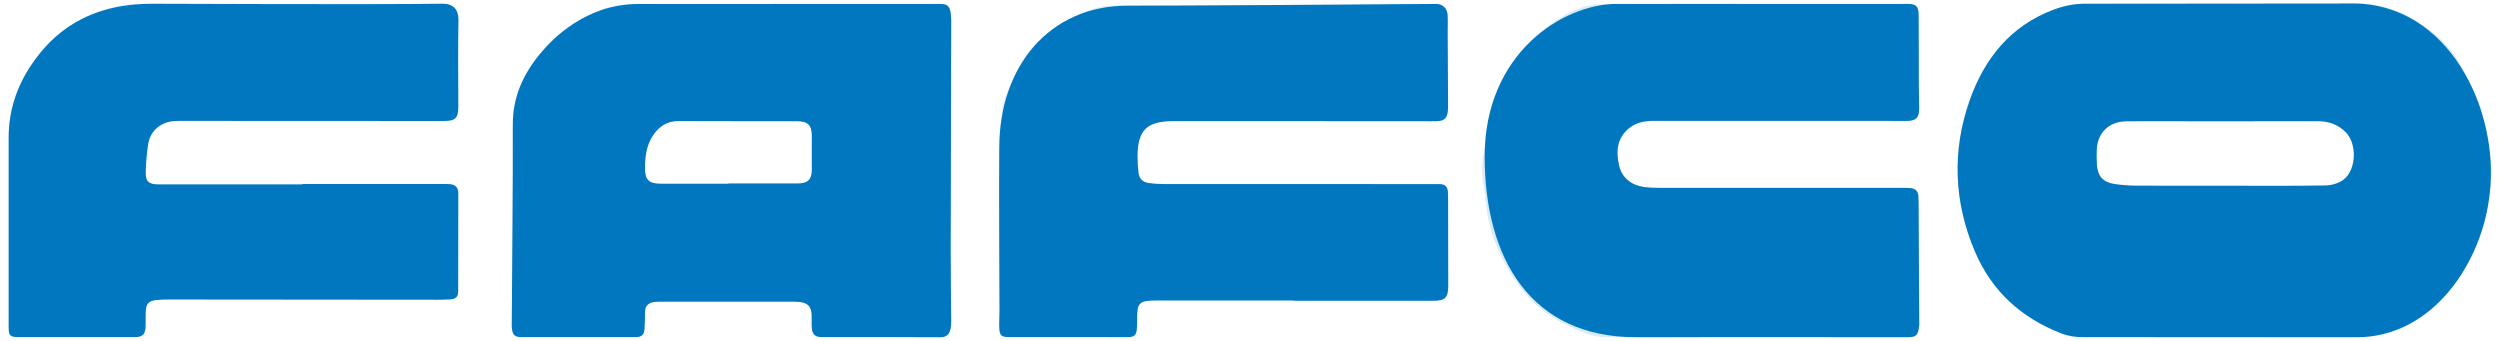
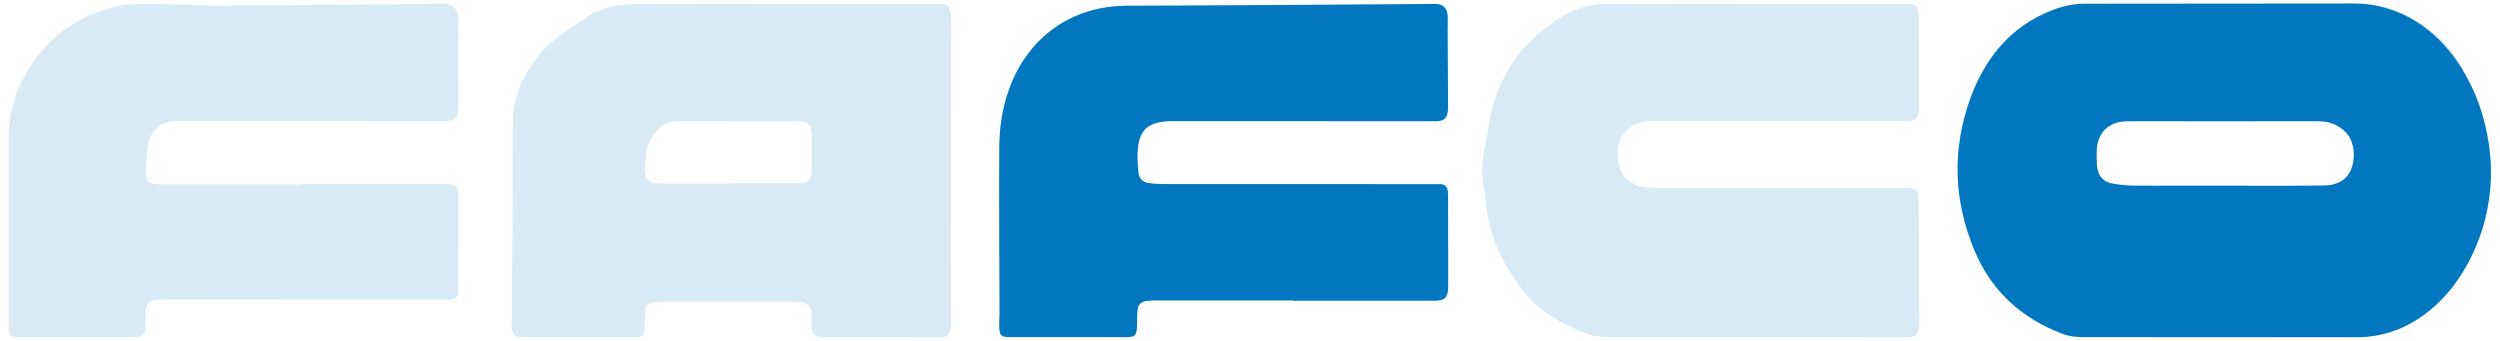
<svg xmlns="http://www.w3.org/2000/svg" viewBox="0.0 0.0 1708.0 234.0" width="1707.37" height="233.02">
  <defs>
    <style>
      .cls-1 {
        opacity: .16;
      }

      .cls-1, .cls-2 {
        fill: #0177c0;
        stroke-width: 0px;
      }
    </style>
  </defs>
  <g id="Layer_1" data-name="Layer 1">
    <path class="cls-1" d="M1521.24,2.68c29.66,0,59.35.88,88.96-.29,21.97-.87,39.55,7.4,55.83,20.5,8.56,6.89,15.3,15.22,19.93,25.2,4.18,9.02,9.94,17.68,12.17,27.16,4.37,18.6,9.68,37.55,6.17,56.86-1.55,8.56-2.38,17.56-5.26,25.66-9.61,27.07-24.28,50.68-51,64.34-10.88,5.57-22.31,9.22-34.94,9.17-62.54-.22-125.09-.12-187.64-.06-5.21,0-10.04-.64-15.03-2.57-27.6-10.69-47.82-29.1-59.35-56.34-14.38-33.95-15.71-68.93-3.52-103.49,10.05-28.48,27.93-51.1,57.58-62.19,6.98-2.61,14-4.15,21.63-4.08,31.48.31,62.97.13,94.45.13ZM1523.32,127.38c22.77,0,45.53.2,68.29-.18,4.22-.07,9.16-1.52,12.44-4.05,8.79-6.77,9.27-24.44,1.56-32.34-5.3-5.43-11.8-7.71-19.37-7.7-36.4.08-72.8.03-109.2.03-7.45,0-14.9-.1-22.35.05-11.64.23-19.51,7.92-19.97,19.44-.14,3.5-.14,7.02.11,10.51.53,7.65,4.24,11.87,11.84,13.02,4.98.76,10.06,1.14,15.1,1.17,20.52.13,41.04.05,61.56.05Z" />
    <path class="cls-1" d="M535.46,2.68c35.28,0,70.56,0,105.83,0,5.03,0,6.7,1.39,7.44,6.42.28,1.93.36,3.91.35,5.87-.12,52.32-.3,104.63-.37,156.95-.02,15.99.27,31.97.36,47.96.01,1.95-.07,3.95-.5,5.84-.82,3.59-2.63,5.6-6.98,5.57-26.98-.2-53.97-.1-80.96-.1-4.89,0-6.84-1.72-7.17-6.62-.19-2.79.04-5.61-.07-8.41-.23-5.99-2.75-8.61-8.79-9.12-2.24-.19-4.49-.17-6.74-.17-28.81,0-57.63-.01-86.44,0-1.97,0-3.95-.02-5.89.21-4.02.49-6.38,2.64-6.45,6.9-.06,3.78-.09,7.58-.33,11.35-.29,4.41-1.92,5.85-6.31,5.85-26,0-52,0-78.01,0-4.62,0-6.14-1.39-6.64-6.05-.1-.97-.08-1.96-.08-2.94.27-45.58.82-91.16.71-136.74-.05-18.75,6.93-34.2,18.52-48.36,8.66-10.58,20.35-16.93,31.19-24.66,11.31-8.07,23.62-9.63,36.55-9.69,33.59-.16,67.18-.05,100.77-.05ZM496.34,125.98s0-.09,0-.13c15.87,0,31.73.05,47.6-.02,7-.03,9.6-2.85,9.56-9.81-.04-7.42-.08-14.85,0-22.27.08-7.9-2.51-10.64-10.52-10.65-26.96-.02-53.92.07-80.88-.07-6.43-.03-11.36,2.35-15.45,7.1-6.15,7.16-7.52,15.74-7.61,24.75-.09,8.43,2.61,11.14,10.97,11.12,15.44-.04,30.89-.01,46.33-.01Z" />
    <path class="cls-1" d="M1198.82,2.68c35.28,0,70.57,0,105.85,0,6.09,0,7.82,1.44,7.88,7.61.16,15.99.08,31.98.14,47.97.02,5.33.23,10.66.24,15.99,0,6.48-2.1,8.62-8.55,8.71-4.08.06-8.15-.06-12.23-.06-53.56,0-107.12.02-160.67-.03-6.19,0-12.06.82-17.11,4.73-8.65,6.71-9.45,15.8-7.34,25.49,1.89,8.66,8.14,13.93,17.53,15.19,3.33.45,6.72.54,10.09.54,55.53.03,111.05.02,166.58.03,1.97,0,3.95-.05,5.9.16,3.21.36,5.11,2.16,5.27,5.5.08,1.68.13,3.36.13,5.05.15,26.93.3,53.86.44,80.79,0,1.12.09,2.26-.07,3.36-.82,5.8-1.48,7.57-7.98,7.55-68.6-.14-137.2-.11-205.8-.05-5.22,0-10-.74-14.99-2.68-16.8-6.53-32.11-15.1-43.23-29.62-13.54-17.67-23.14-37.1-25.05-59.69-.28-3.35-.77-6.69-1.36-10-1.65-9.21-1.74-18.28.46-27.52,2.46-10.32,3.05-21.16,6.21-31.23,5.99-19.08,16.61-35.97,32.16-48.48,9.24-7.44,19.39-14.78,31.52-17.72,3.61-.88,7.39-1.52,11.09-1.53,34.3-.11,68.6-.07,102.9-.07Z" />
-     <path class="cls-1" d="M883.77,206.08c-31.35,0-62.7-.02-94.05,0-11.72.01-13.27,1.43-13.12,13.06.16,13.19-1.43,12.11-12.11,12.06-25.31-.1-50.61-.03-75.92-.04-4.9,0-6.25-1.09-6.5-5.96-.2-3.77.15-7.57.14-11.35-.08-31.14-.42-62.29-.17-93.43.12-15.41.94-30.84,2.25-46.19.43-5.1,3.14-10.08,5.21-14.95,1.85-4.37,4.32-8.48,6.39-12.76,3.59-7.44,8.27-14.08,14.81-19.17,9.86-7.68,19.69-15.5,31.57-19.96,7.12-2.67,14.44-3.7,22.2-3.62,33.03.36,66.07.32,99.11.12,39.31-.24,78.62-.82,117.94-1.2,4.49-.04,7.66,2.87,8,7.48.29,3.91.04,7.85.06,11.77.09,16.55.2,33.1.29,49.66,0,1.54.02,3.1-.17,4.62-.6,4.85-2.52,6.68-7.38,6.88-3.23.13-6.47.02-9.7.02-57.08-.02-114.16-.05-171.24-.05-18.15,0-24.42,6.17-24.51,24.21-.02,3.77.25,7.57.7,11.32.47,3.95,3,6.38,6.87,6.92,3.74.52,7.56.72,11.34.72,61.02.04,122.03.03,183.05.03,1.83,0,3.66.05,5.48.04,3.47-.02,5.14,1.84,5.43,5.13.11,1.25.12,2.52.13,3.78.04,20.2.07,40.41.1,60.61.01,8.34-2.04,10.44-10.44,10.44-31.91.02-63.83,0-95.74,0v-.21Z" />
    <path class="cls-1" d="M204.06,126.19c31.91,0,63.82,0,95.73,0,1.83,0,3.66-.04,5.48.12,3.6.31,5.75,2.24,5.75,5.95,0,22.59-.03,45.17-.07,67.76,0,3.44-1.85,5.15-5.21,5.29-2.95.12-5.9.23-8.85.23-61.29-.05-122.58-.12-183.87-.16-2.95,0-5.91.05-8.84.34-5.5.54-7.3,2.52-7.53,8.15-.14,3.36,0,6.73-.1,10.1-.16,5.34-2.12,7.21-7.4,7.21-26.57,0-53.14,0-79.71,0-5.77,0-6.77-1.02-6.77-6.89,0-43.35,0-86.7,0-130.05,0-18.5,5.69-35.36,16.02-50.43C32.82,23.22,52.12,9.97,76.84,4.31c9.27-2.12,18.39-1.52,27.56-1.52,13.04-.01,26.08,1.16,39.11,1.1,52.26-.25,104.51-.68,156.77-1.33,7.16-.09,10.98,4.01,10.85,10.98-.36,19.77-.12,39.56-.08,59.34.01,8.15-1.92,10.11-10.2,10.1-59.46-.03-118.93-.06-178.39-.08-2.39,0-4.79-.03-7.16.21-8.54.85-15.43,6.79-16.87,15.24-1.06,6.2-1.52,12.53-1.76,18.82-.28,7.37,1.85,9.3,9.13,9.3,32.75,0,65.51,0,98.26,0,0-.09,0-.18,0-.27Z" />
  </g>
  <g id="Layer_2" data-name="Layer 2">
    <path class="cls-2" d="M1610.19,2.38c65.76,0,100.52,72.45,94.11,129.73-4.86,47.79-39.04,99.17-91.19,99.17-61.37,0-121.94-.06-187.64-.06-5.21,0-10.04-.64-15.03-2.57-27.6-10.69-47.82-29.1-59.35-56.34-14.38-33.95-15.71-68.93-3.52-103.49,10.05-28.48,27.93-51.1,57.58-62.19,6.98-2.61,14-4.08,21.63-4.08,31.48,0,151.24-.16,183.41-.16ZM1523.32,127.38c22.77,0,45.53.2,68.29-.18,4.22-.07,9.16-1.52,12.44-4.05,8.79-6.77,9.27-24.44,1.56-32.34-5.3-5.43-11.8-7.71-19.37-7.7-36.4.08-72.8.03-109.2.03-7.45,0-14.9-.1-22.35.05-11.64.23-19.51,7.92-19.97,19.44-.14,3.5-.14,7.02.11,10.51.53,7.65,4.24,11.87,11.84,13.02,4.98.76,10.06,1.14,15.1,1.17,20.52.13,41.04.05,61.56.05Z" />
-     <path class="cls-2" d="M641.29,2.68c5.03,0,6.7,1.39,7.44,6.42.28,1.93.36,3.91.35,5.87-.12,52.32-.3,104.63-.37,156.95-.02,15.99.27,31.97.36,47.96.01,1.95-.07,3.95-.5,5.84-.82,3.59-2.63,5.6-6.98,5.57-26.98-.2-53.97-.1-80.96-.1-4.89,0-6.84-1.72-7.17-6.62-.19-2.79.04-5.61-.07-8.41-.23-5.99-2.75-8.61-8.79-9.12-2.24-.19-4.49-.17-6.74-.17-28.81,0-57.63-.01-86.44,0-1.97,0-3.95-.02-5.89.21-4.02.49-6.38,2.64-6.45,6.9-.06,3.78-.09,7.58-.33,11.35-.29,4.41-1.92,5.85-6.31,5.85-26,0-52,0-78.01,0-4.62,0-6.14-1.39-6.64-6.05-.1-.97-.08-1.96-.08-2.94.27-45.58.82-91.16.71-136.74-.05-18.75,6.93-34.2,18.52-48.36,8.66-10.58,31.6-34.35,67.74-34.35,54.88,0,171.33-.06,206.61-.05ZM496.34,125.98s0-.09,0-.13c15.87,0,31.73.05,47.6-.02,7-.03,9.6-2.85,9.56-9.81-.04-7.42-.08-14.85,0-22.27.08-7.9-2.51-10.64-10.52-10.65-26.96-.02-53.92.07-80.88-.07-6.43-.03-11.36,2.35-15.45,7.1-6.15,7.16-7.52,15.74-7.61,24.75-.09,8.43,2.61,11.14,10.97,11.12,15.44-.04,30.89-.01,46.33-.01Z" />
-     <path class="cls-2" d="M1105.65,2.68c35.28,0,163.73,0,199.02,0,6.09,0,7.82,1.44,7.88,7.61.16,15.99.08,31.98.14,47.97.02,5.33.23,10.66.24,15.99,0,6.48-2.1,8.62-8.55,8.71-4.08.06-8.15-.06-12.23-.06-53.56,0-107.12.02-160.67-.03-6.19,0-12.06.82-17.11,4.73-8.65,6.71-9.45,15.8-7.34,25.49,1.89,8.66,8.14,13.93,17.53,15.19,3.33.45,6.72.54,10.09.54,55.53.03,111.05.02,166.58.03,1.97,0,3.95-.05,5.9.16,3.21.36,5.11,2.16,5.27,5.5.08,1.68.13,3.36.13,5.05.15,26.93.3,53.86.44,80.79,0,1.12.09,2.26-.07,3.36-.82,5.8-1.48,7.57-7.98,7.55-68.6-.14-141.13,0-186.33,0-71.6,0-103.65-53.58-103.65-124.03S1068.32,2.68,1105.65,2.68Z" />
    <path class="cls-2" d="M883.77,206.08c-31.35,0-62.7-.02-94.05,0-11.72.01-13.27,1.43-13.12,13.06.16,13.19-1.43,12.11-12.11,12.06-25.31-.1-50.61-.03-75.92-.04-4.9,0-6.25-1.09-6.5-5.96-.2-3.77.15-7.57.14-11.35-.08-31.14-.42-81.2-.17-112.34,0-55.99,34.26-97.62,88.19-97.62,31.37,0,171.96-.82,211.27-1.2,4.49-.04,7.66,2.87,8,7.48.29,3.91.04,7.85.06,11.77.09,16.55.2,33.1.29,49.66,0,1.54.02,3.1-.17,4.62-.6,4.85-2.52,6.68-7.38,6.88-3.23.13-6.47.02-9.7.02-57.08-.02-114.16-.05-171.24-.05-18.15,0-24.42,6.17-24.51,24.21-.02,3.77.25,7.57.7,11.32.47,3.95,3,6.38,6.87,6.92,3.74.52,7.56.72,11.34.72,61.02.04,122.03.03,183.05.03,1.83,0,3.66.05,5.48.04,3.47-.02,5.14,1.84,5.43,5.13.11,1.25.12,2.52.13,3.78.04,20.2.07,40.41.1,60.61.01,8.34-2.04,10.44-10.44,10.44-31.91.02-63.83,0-95.74,0v-.21Z" />
-     <path class="cls-2" d="M204.06,126.19c31.91,0,63.82,0,95.73,0,1.83,0,3.66-.04,5.48.12,3.6.31,5.75,2.24,5.75,5.95,0,22.59-.03,45.17-.07,67.76,0,3.44-1.85,5.15-5.21,5.29-2.95.12-5.9.23-8.85.23-61.29-.05-122.58-.12-183.87-.16-2.95,0-5.91.05-8.84.34-5.5.54-7.3,2.52-7.53,8.15-.14,3.36,0,6.73-.1,10.1-.16,5.34-2.12,7.21-7.4,7.21-26.57,0-53.14,0-79.71,0-5.77,0-6.77-1.02-6.77-6.89,0-43.35,0-86.7,0-130.05,0-18.5,5.69-35.36,16.02-50.43C32.82,23.22,55.94,2.56,101.52,2.56c18.21,0,146.5.64,198.75,0,7.16-.09,10.98,4.01,10.85,10.98-.36,19.77-.12,39.56-.08,59.34.01,8.15-1.92,10.11-10.2,10.1-59.46-.03-118.93-.06-178.39-.08-2.39,0-4.79-.03-7.16.21-8.54.85-15.43,6.79-16.87,15.24-1.06,6.2-1.52,12.53-1.76,18.82-.28,7.37,1.85,9.3,9.13,9.3,32.75,0,65.51,0,98.26,0,0-.09,0-.18,0-.27Z" />
  </g>
</svg>